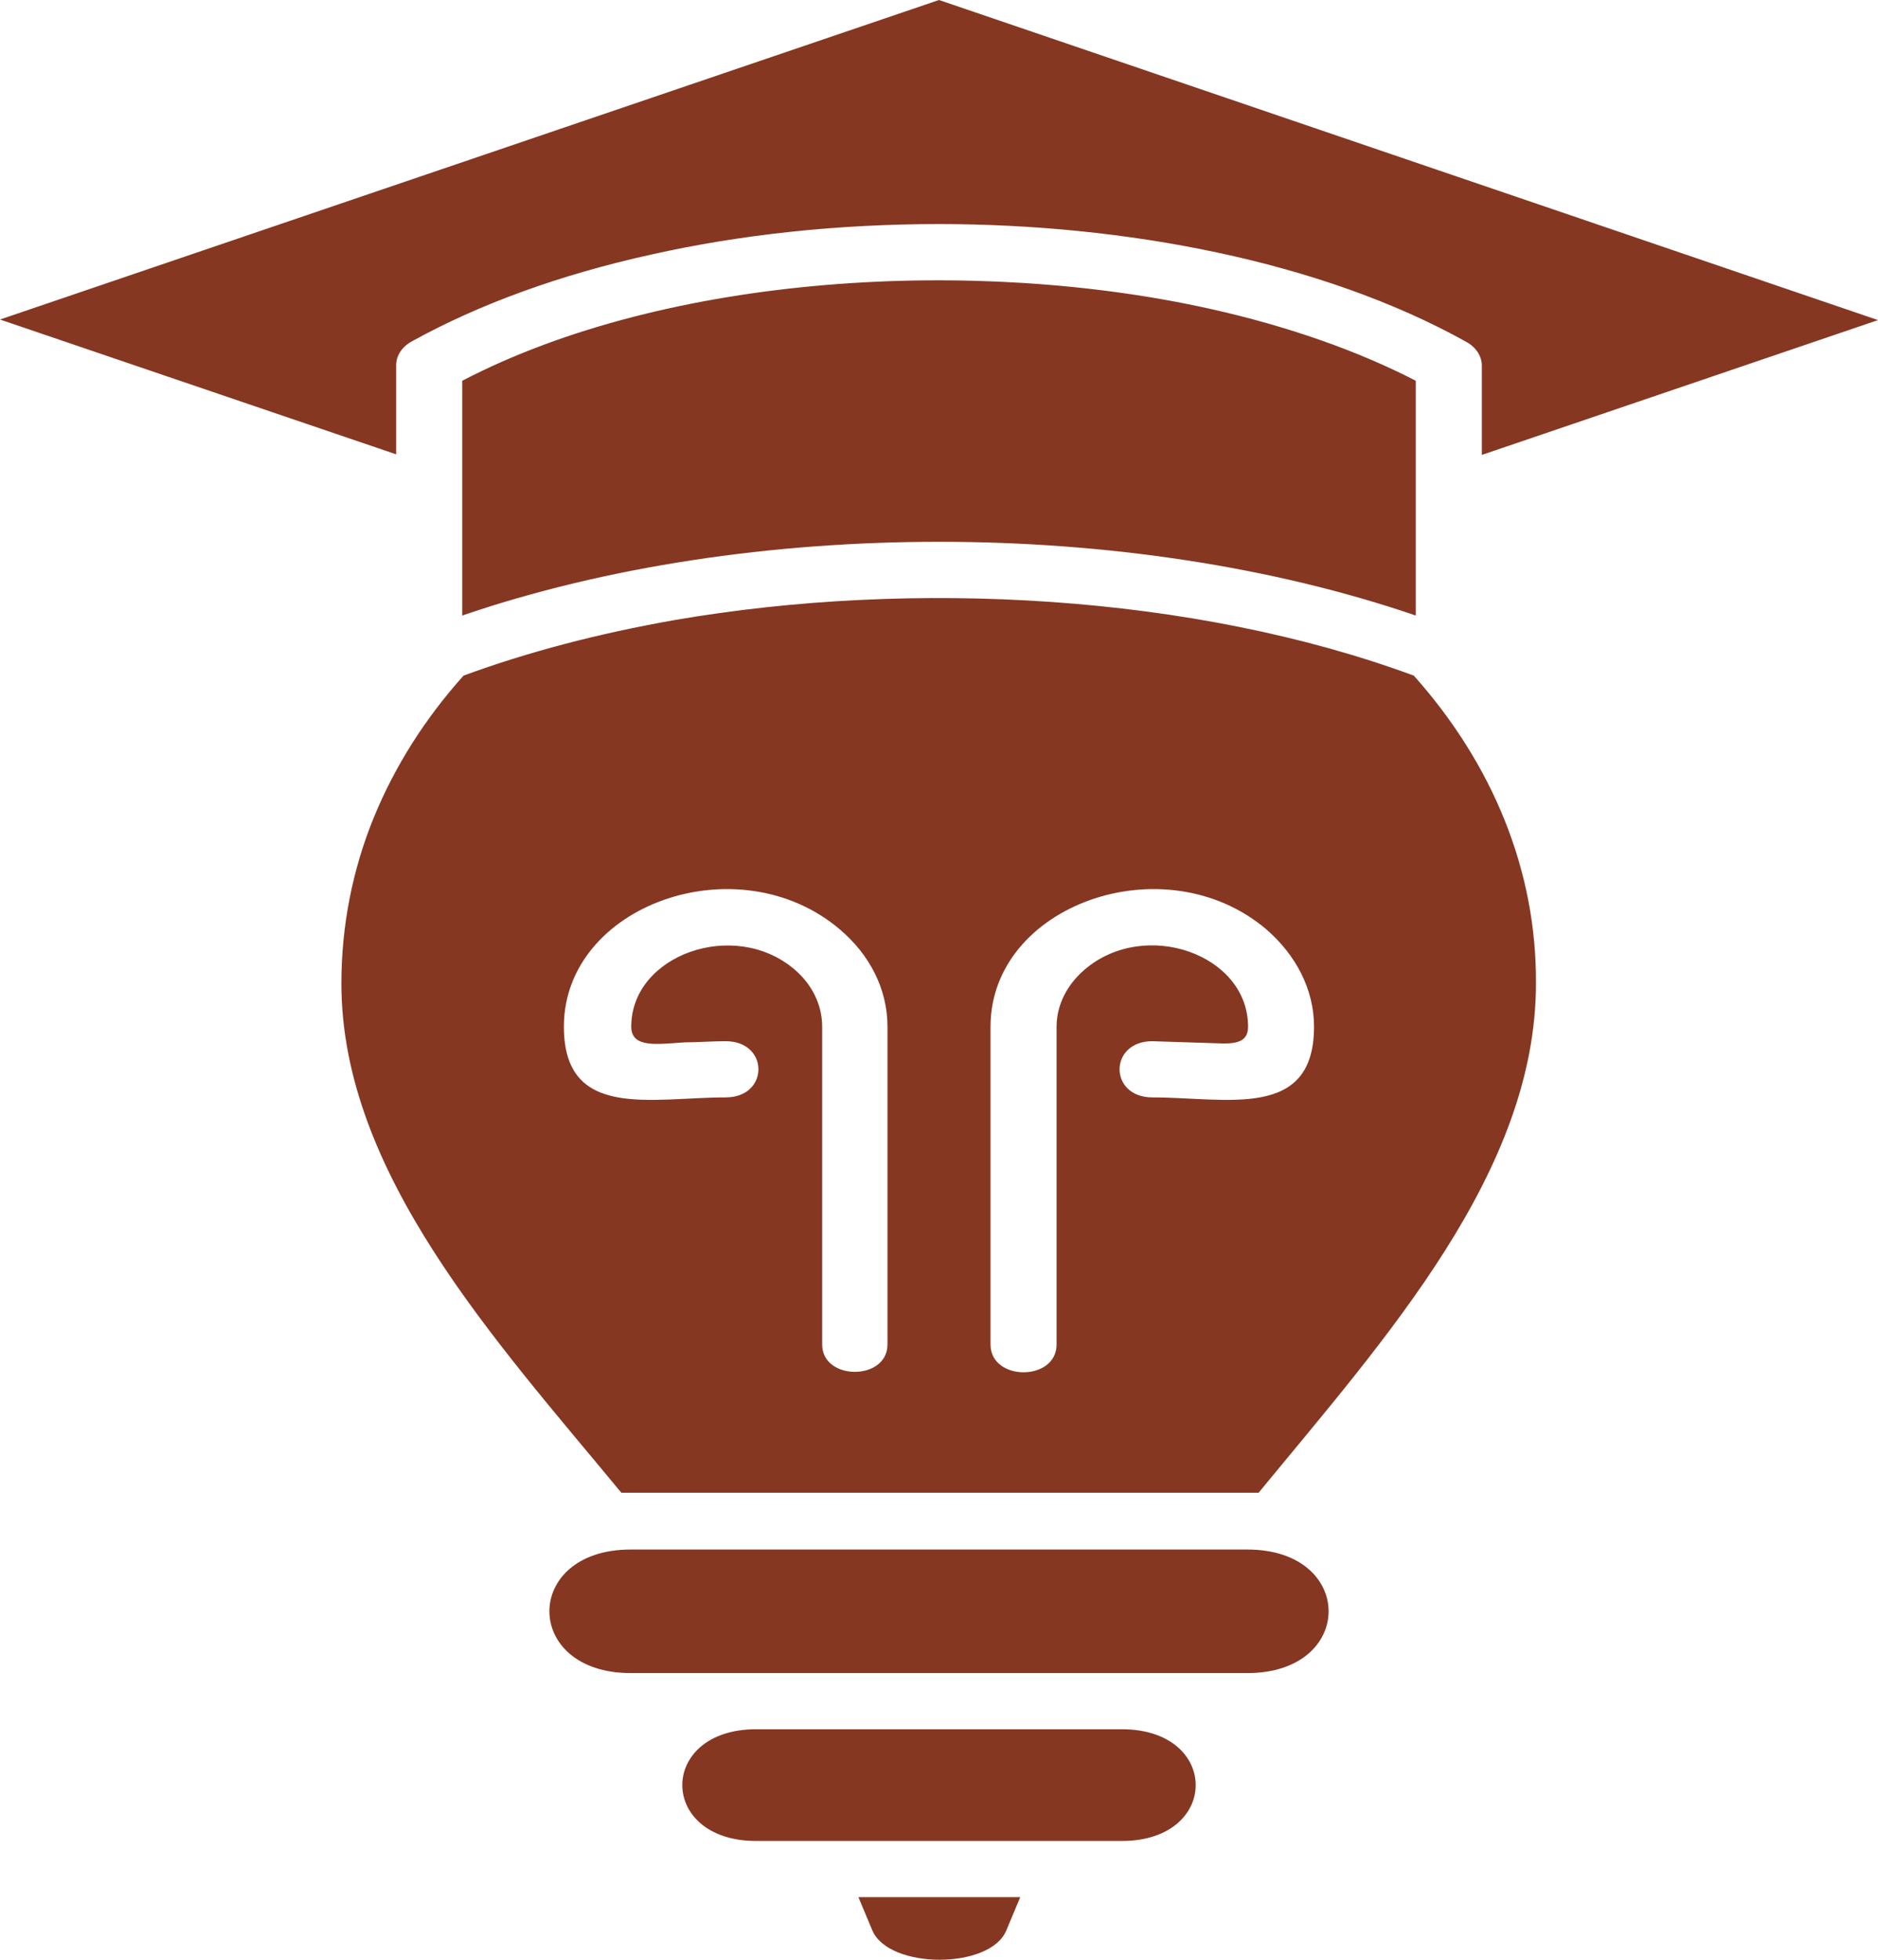
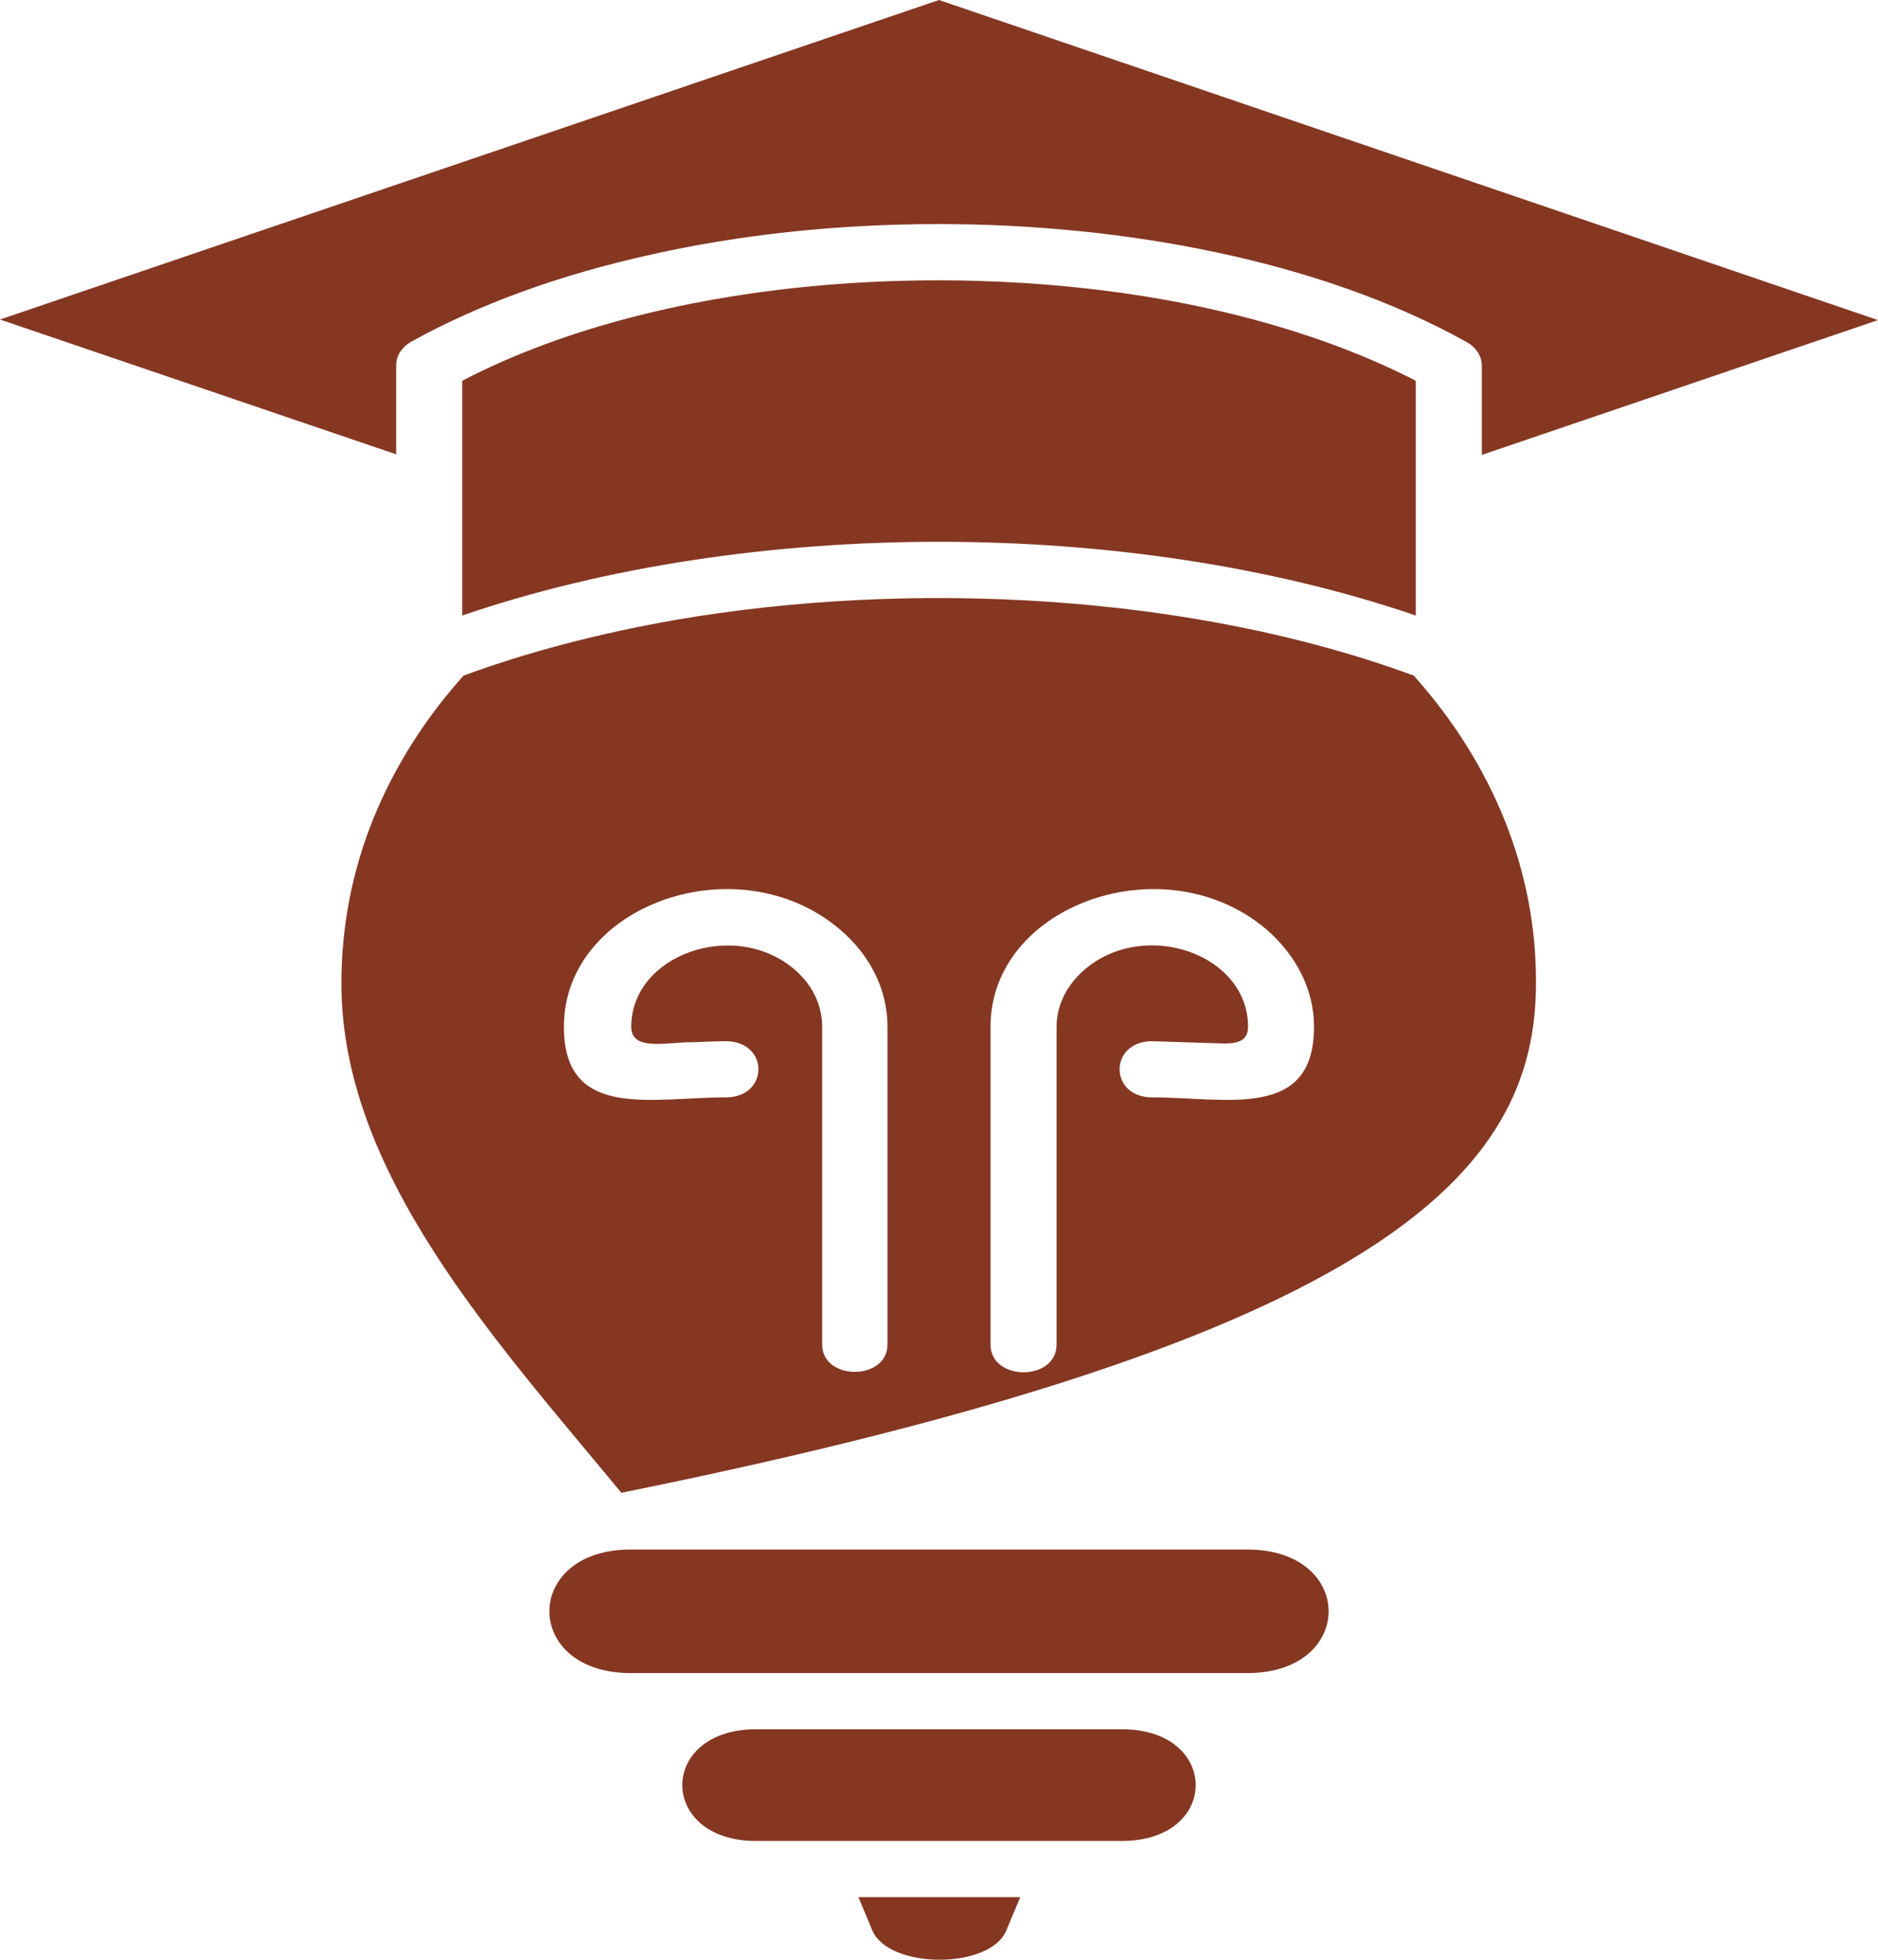
<svg xmlns="http://www.w3.org/2000/svg" width="23" height="24" viewBox="0 0 23 24" fill="none">
-   <path d="M10.513 23.233L10.683 23.639C10.885 24.12 12.131 24.12 12.325 23.639L12.495 23.233H10.513ZM7.723 18.976C6.397 18.976 6.397 20.489 7.723 20.489H15.277C16.603 20.489 16.603 18.976 15.277 18.976H7.723ZM9.26 22.545H13.74C14.945 22.545 14.945 21.177 13.74 21.177H9.26C8.055 21.177 8.055 22.545 9.26 22.545ZM8.888 12.751C9.422 12.751 9.422 13.439 8.888 13.439C7.974 13.439 6.906 13.721 6.906 12.573C6.906 11.08 9.041 10.323 10.287 11.383C10.651 11.692 10.869 12.112 10.869 12.573V16.465C10.869 16.912 10.069 16.912 10.069 16.465V12.573C10.069 12.297 9.939 12.05 9.729 11.871C8.993 11.245 7.731 11.692 7.731 12.573C7.731 12.841 8.055 12.786 8.386 12.765C8.54 12.765 8.718 12.751 8.888 12.751ZM14.112 13.439C13.578 13.439 13.578 12.751 14.112 12.751L14.986 12.779C15.164 12.779 15.285 12.745 15.285 12.573C15.285 11.685 14.023 11.245 13.287 11.871C13.077 12.05 12.94 12.297 12.94 12.573V16.465C12.94 16.919 12.131 16.919 12.131 16.465V12.573C12.131 11.08 14.266 10.323 15.511 11.383C15.867 11.692 16.093 12.112 16.093 12.573C16.093 13.721 15.026 13.439 14.112 13.439ZM14.824 3.783C11.953 3.143 8.184 3.349 5.661 4.663V7.538C9.179 6.334 13.821 6.334 17.339 7.538V4.663C16.635 4.299 15.778 3.996 14.824 3.783ZM17.315 8.274C14.614 7.277 11.177 7.091 8.265 7.593C7.327 7.758 6.462 7.985 5.677 8.274C5.208 8.797 4.836 9.381 4.577 10.014C4.319 10.647 4.181 11.335 4.181 12.043C4.181 14.368 6.065 16.41 7.61 18.281H15.414C16.967 16.39 18.811 14.354 18.811 12.043C18.819 10.667 18.285 9.361 17.315 8.274ZM11.5 2.744C13.756 2.744 16.174 3.191 17.962 4.189C18.083 4.257 18.148 4.367 18.148 4.477V5.571L23 3.92L11.5 0L0 3.913L4.852 5.564V4.471C4.852 4.347 4.933 4.237 5.054 4.175C5.863 3.728 6.858 3.363 7.982 3.116C9.058 2.875 10.246 2.744 11.5 2.744Z" fill="#853722" />
+   <path d="M10.513 23.233L10.683 23.639C10.885 24.12 12.131 24.12 12.325 23.639L12.495 23.233H10.513ZM7.723 18.976C6.397 18.976 6.397 20.489 7.723 20.489H15.277C16.603 20.489 16.603 18.976 15.277 18.976H7.723ZM9.26 22.545H13.74C14.945 22.545 14.945 21.177 13.74 21.177H9.26C8.055 21.177 8.055 22.545 9.26 22.545ZM8.888 12.751C9.422 12.751 9.422 13.439 8.888 13.439C7.974 13.439 6.906 13.721 6.906 12.573C6.906 11.08 9.041 10.323 10.287 11.383C10.651 11.692 10.869 12.112 10.869 12.573V16.465C10.869 16.912 10.069 16.912 10.069 16.465V12.573C10.069 12.297 9.939 12.05 9.729 11.871C8.993 11.245 7.731 11.692 7.731 12.573C7.731 12.841 8.055 12.786 8.386 12.765C8.54 12.765 8.718 12.751 8.888 12.751ZM14.112 13.439C13.578 13.439 13.578 12.751 14.112 12.751L14.986 12.779C15.164 12.779 15.285 12.745 15.285 12.573C15.285 11.685 14.023 11.245 13.287 11.871C13.077 12.05 12.94 12.297 12.94 12.573V16.465C12.94 16.919 12.131 16.919 12.131 16.465V12.573C12.131 11.08 14.266 10.323 15.511 11.383C15.867 11.692 16.093 12.112 16.093 12.573C16.093 13.721 15.026 13.439 14.112 13.439ZM14.824 3.783C11.953 3.143 8.184 3.349 5.661 4.663V7.538C9.179 6.334 13.821 6.334 17.339 7.538V4.663C16.635 4.299 15.778 3.996 14.824 3.783ZM17.315 8.274C14.614 7.277 11.177 7.091 8.265 7.593C7.327 7.758 6.462 7.985 5.677 8.274C5.208 8.797 4.836 9.381 4.577 10.014C4.319 10.647 4.181 11.335 4.181 12.043C4.181 14.368 6.065 16.41 7.61 18.281C16.967 16.39 18.811 14.354 18.811 12.043C18.819 10.667 18.285 9.361 17.315 8.274ZM11.5 2.744C13.756 2.744 16.174 3.191 17.962 4.189C18.083 4.257 18.148 4.367 18.148 4.477V5.571L23 3.92L11.5 0L0 3.913L4.852 5.564V4.471C4.852 4.347 4.933 4.237 5.054 4.175C5.863 3.728 6.858 3.363 7.982 3.116C9.058 2.875 10.246 2.744 11.5 2.744Z" fill="#853722" />
</svg>